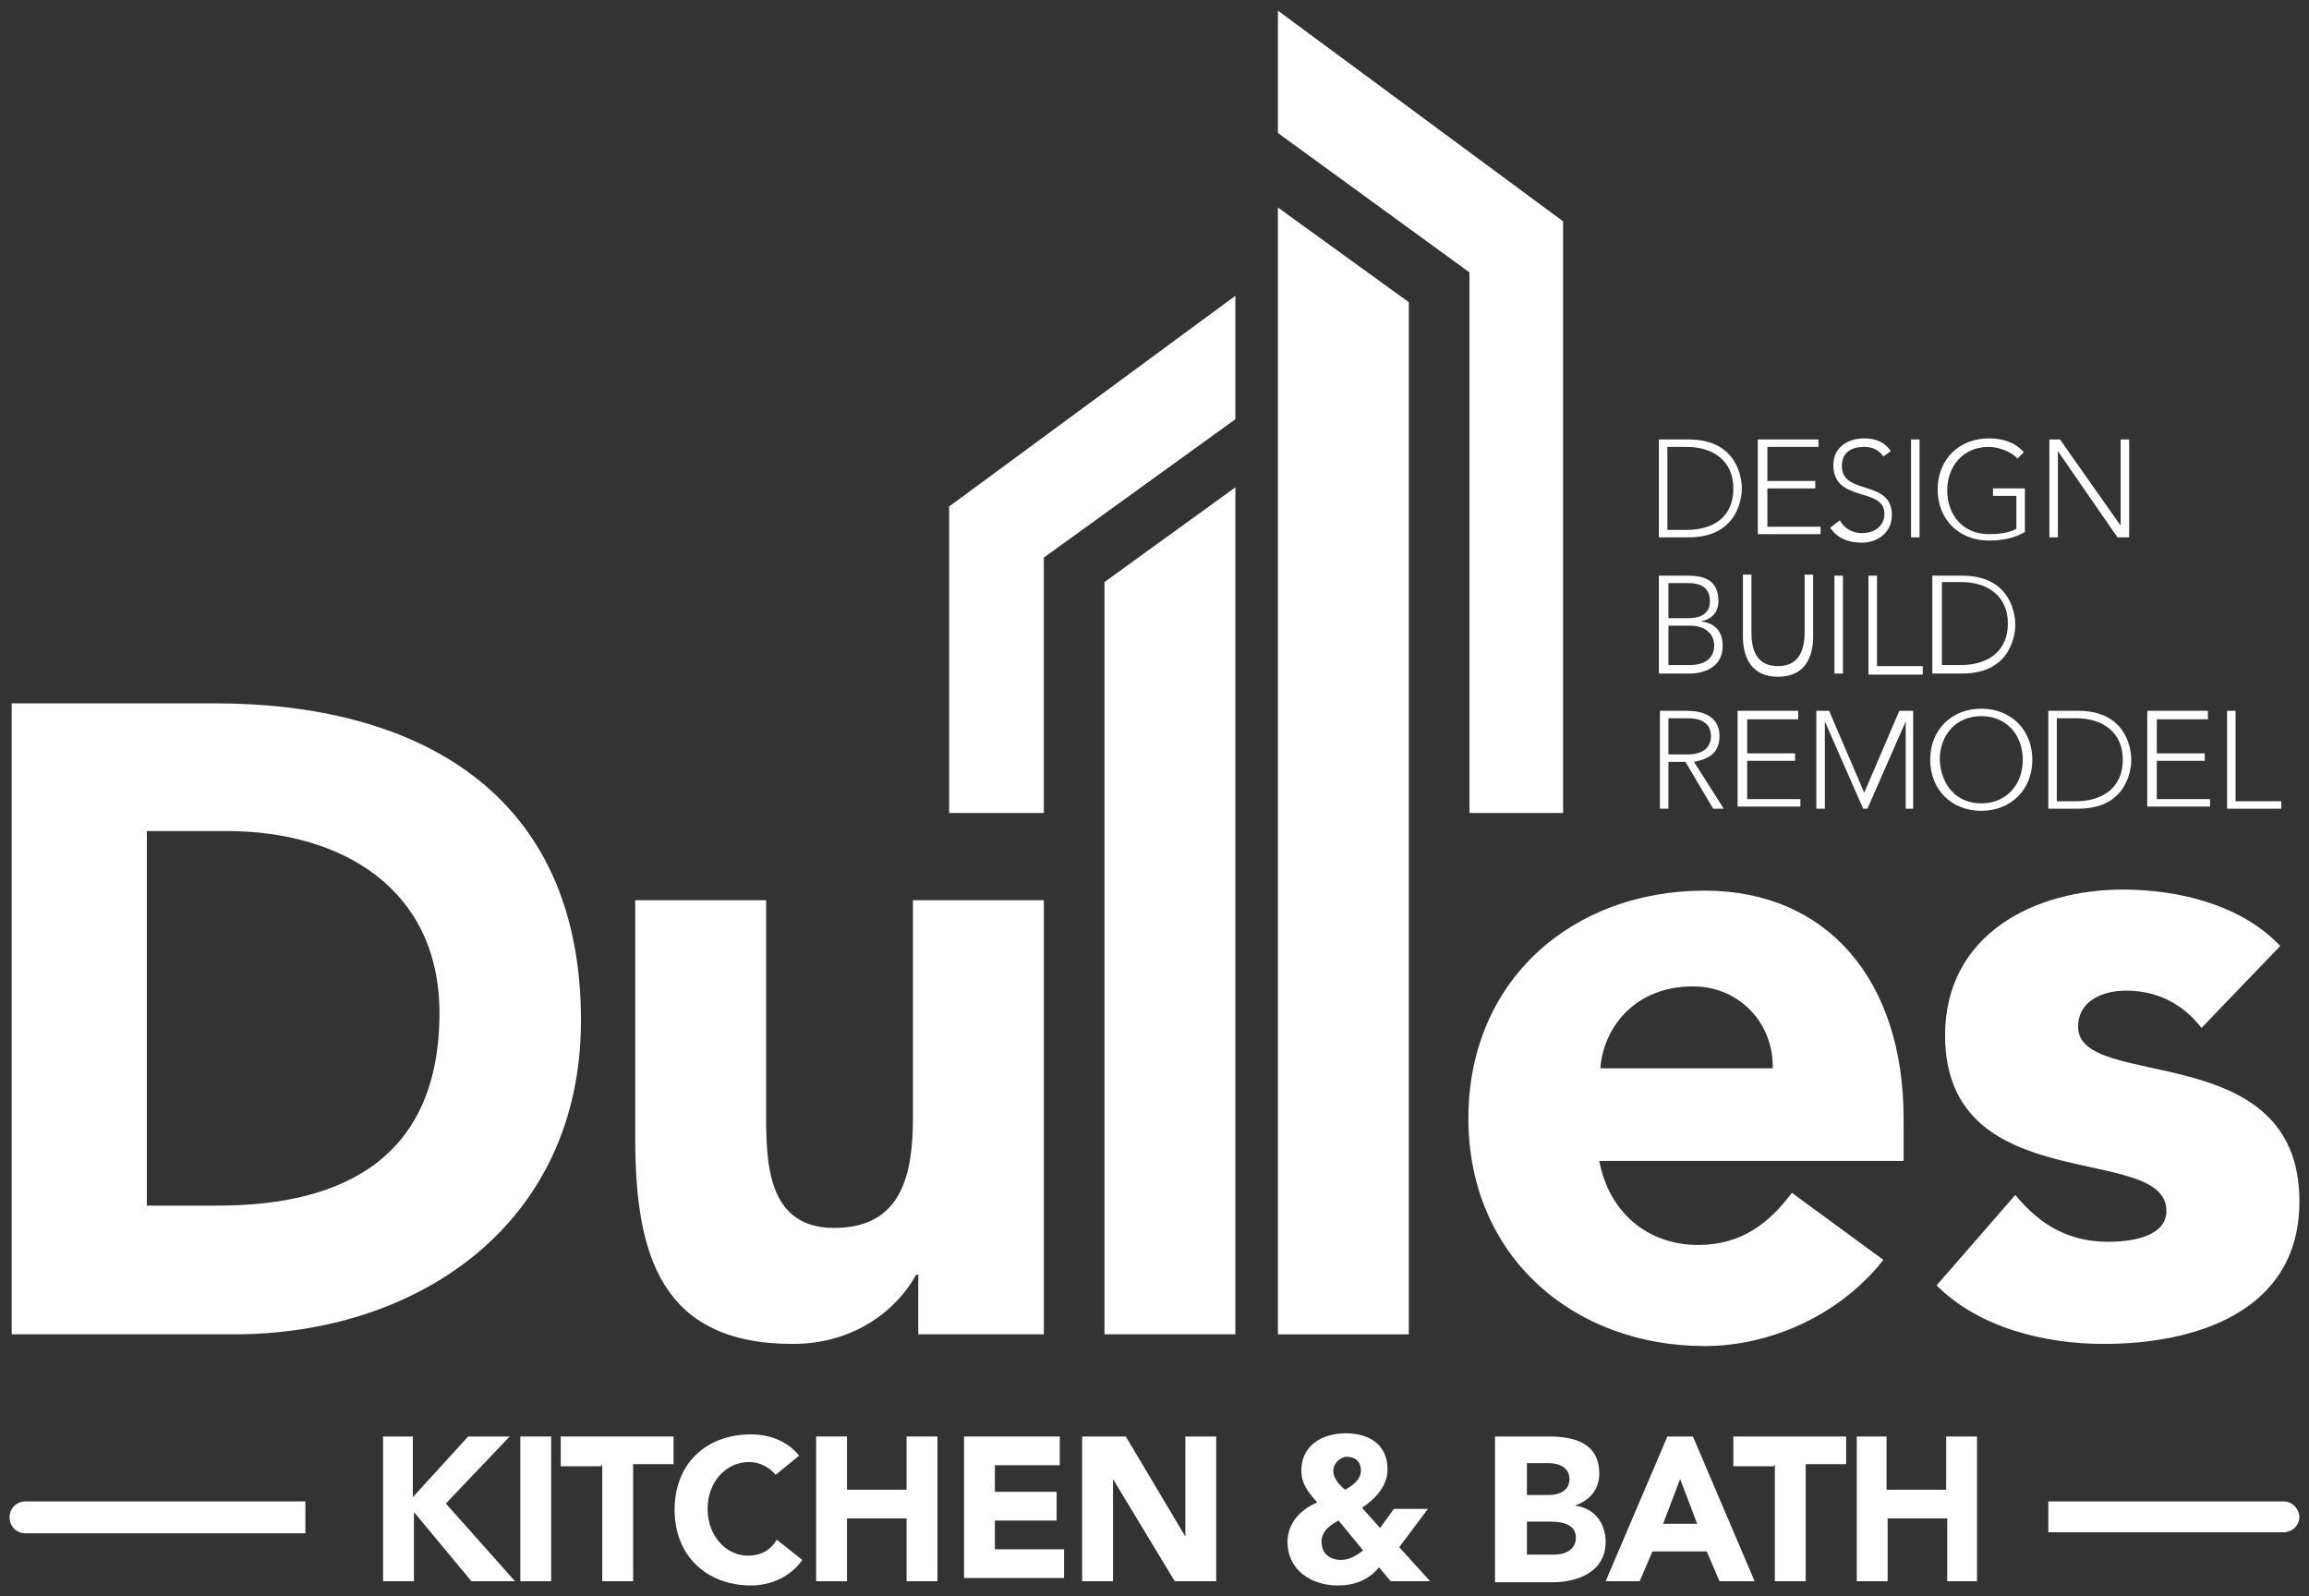
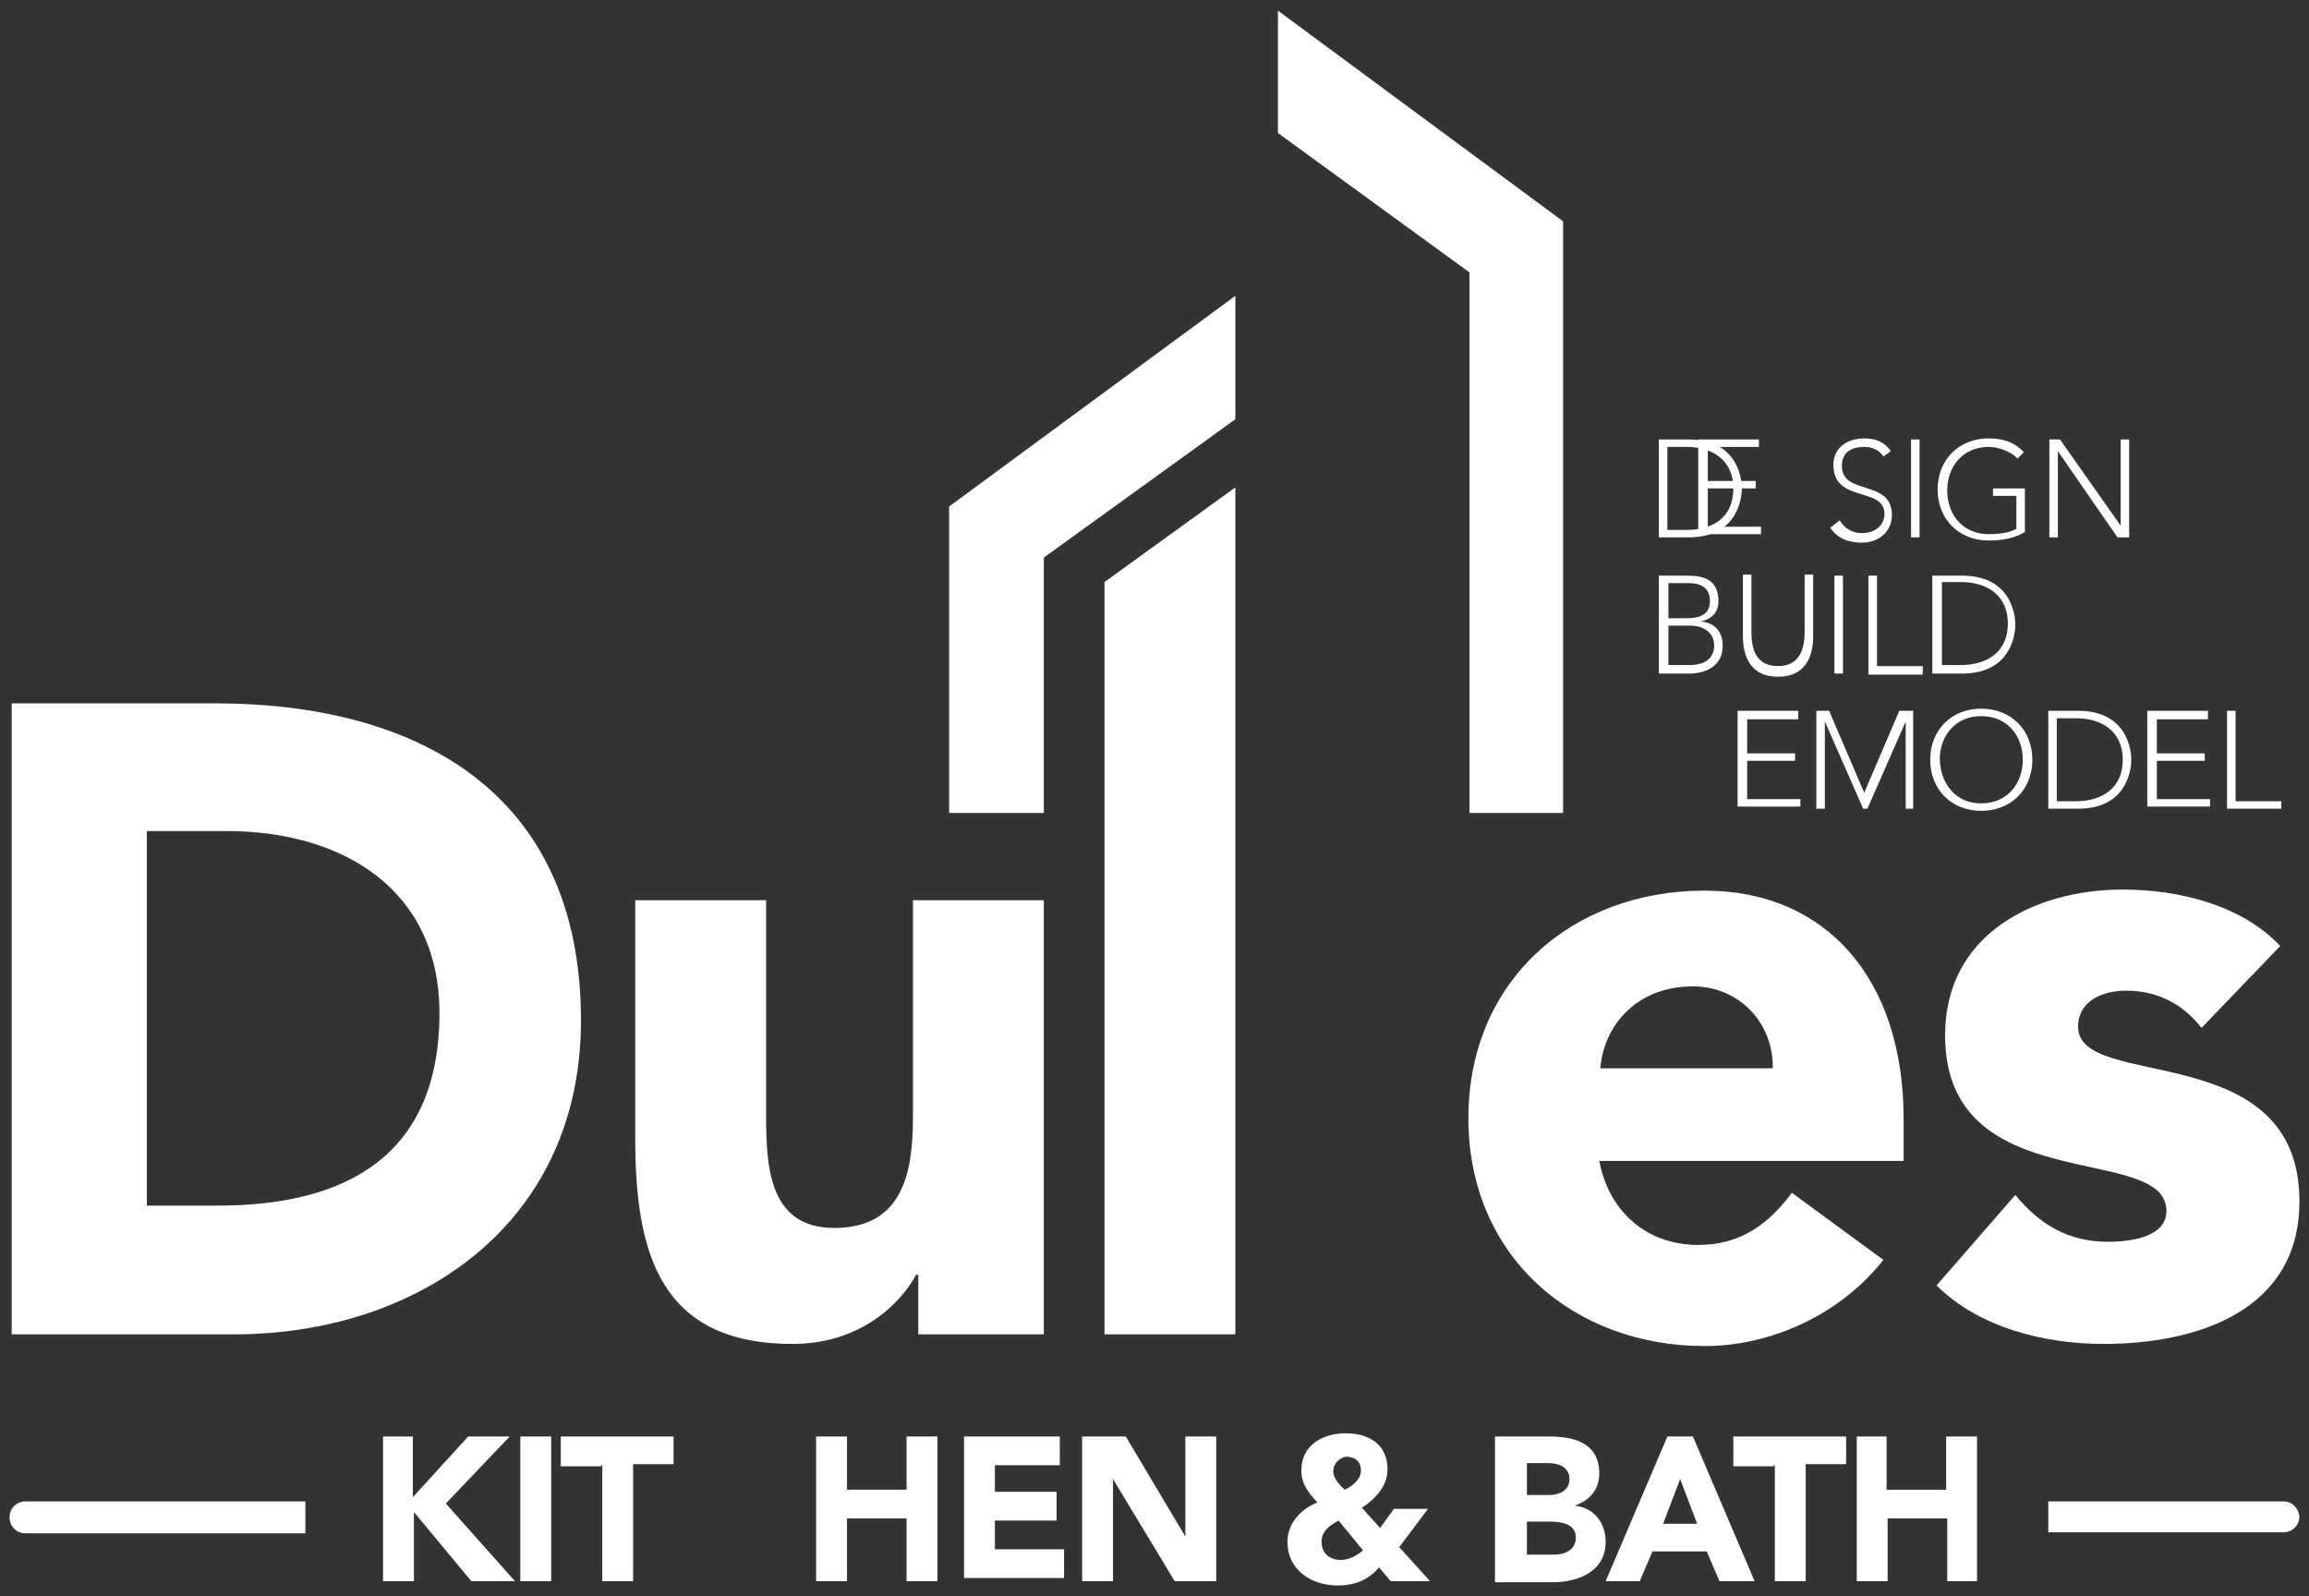
<svg xmlns="http://www.w3.org/2000/svg" version="1.1" id="Layer_1" x="0px" y="0px" viewBox="0 0 217 150" style="enable-background:new 0 0 217 150;" xml:space="preserve">
  <rect x="0" y="0" width="217" height="150" fill="#333333" stroke="none" />
  <style type="text/css"> .st0{fill:#FFFFFF;} </style>
  <g id="surface1">
    <path class="st0" d="M28.7,141.1H2.4c-0.8,0-1.5,0.6-1.5,1.5c0,0.8,0.6,1.5,1.5,1.5h26.3V141.1z" />
    <path class="st0" d="M214.6,141.1h-22.1v2.9h22.1c0.8,0,1.5-0.6,1.5-1.5C216,141.7,215.4,141.1,214.6,141.1z" />
    <path class="st0" d="M1,66.1h19.2c18.7,0,34.4,8.1,34.4,29.8c0,19.2-15.4,29.5-32.6,29.5H1.1V66.1H1z M13.8,113.3h6.7 c11.9,0,20.8-4.6,20.8-18.1c0-11.6-9.1-17.1-20-17.1h-7.5V113.3z" />
    <path class="st0" d="M98.1,125.4H86.3v-5.6h-0.2c-1.7,3.1-5.6,6.5-11.6,6.5c-12.4,0-14.8-8.4-14.8-19.3V84.6h12.3v20 c0,4.7,0.1,10.8,6.4,10.8c6.4,0,7.4-5.1,7.4-10.4V84.6h12.3v40.8H98.1z" />
    <path class="st0" d="M103.8,54.7l12.3-8.9v79.6h-12.3V54.7z" />
-     <path class="st0" d="M120.1,19.5l12.3,8.9v97h-12.3V19.5z" />
    <path class="st0" d="M177,118.4c-4,5.1-10.5,8.1-16.8,8.1c-12.3,0-22.2-8.4-22.2-21.4s9.8-21.4,22.2-21.4 c11.5,0,18.7,8.4,18.7,21.4v4h-28.6c0.9,4.8,4.5,7.9,9.3,7.9c4.1,0,6.7-2.1,8.8-4.9L177,118.4z M166.6,100.4 c0.1-4.2-3.1-7.7-7.5-7.7c-5.4,0-8.4,3.8-8.7,7.7H166.6z" />
    <path class="st0" d="M206.9,96.6c-1.8-2.3-4.2-3.5-7.1-3.5c-2.1,0-4.5,0.9-4.5,3.4c0,6.1,20.8,0.9,20.8,16.4 c0,10.4-9.8,13.4-18.4,13.4c-5.5,0-11.7-1.5-15.7-5.5l7.4-8.5c2.3,2.8,5,4.4,8.7,4.4c2.8,0,5.5-0.7,5.5-2.9c0-6.5-20.8-1-20.8-16.5 c0-9.5,8.4-13.7,16.7-13.7c5.2,0,11.1,1.4,14.8,5.3L206.9,96.6z" />
    <path class="st0" d="M155.9,41.3h2.8c4.8,0,5,4,5,4.6s-0.2,4.6-5,4.6h-2.8V41.3z M156.7,49.8h1.8c2.4,0,4.4-1.1,4.4-3.9 c0-2.6-1.9-3.9-4.4-3.9h-1.8V49.8z" />
-     <path class="st0" d="M165.3,41.3h5.6v0.7h-4.8v3.2h4.5v0.7h-4.5v3.6h5v0.7h-5.9V41.3z" />
+     <path class="st0" d="M165.3,41.3v0.7h-4.8v3.2h4.5v0.7h-4.5v3.6h5v0.7h-5.9V41.3z" />
    <path class="st0" d="M172.9,48.9c0.4,0.7,1.1,1.2,2.1,1.2c1.2,0,2.1-0.7,2.1-1.8c0-2.6-4.8-1-4.8-4.6c0-1.7,1.4-2.5,2.9-2.5 c1,0,1.9,0.3,2.5,1.2l-0.7,0.5c-0.4-0.6-1-0.9-1.8-0.9c-1.2,0-2.1,0.5-2.1,1.8c0,2.8,4.7,1.2,4.7,4.6c0,1.7-1.4,2.6-2.8,2.6 c-1.3,0-2.3-0.4-3-1.4L172.9,48.9z" />
    <path class="st0" d="M179.6,41.3h0.8v9.2h-0.8V41.3z" />
    <path class="st0" d="M190.3,50c-1,0.6-2.2,0.8-3.4,0.8c-2.8,0-4.8-2-4.8-4.8c0-2.8,2-4.8,4.8-4.8c1.4,0,2.5,0.4,3.3,1.3l-0.6,0.6 c-0.5-0.6-1.7-1.1-2.7-1.1c-2.4,0-3.9,1.8-3.9,4.1c0,2.3,1.5,4.1,3.9,4.1c0.9,0,1.9-0.1,2.6-0.5v-3.1h-2.2v-0.7h3V50z" />
    <path class="st0" d="M192.5,41.3h1.1l5.7,8.1v-8.1h0.8v9.2H199l-5.6-8.1v8.1h-0.8V41.3z" />
    <path class="st0" d="M156,54.1h2.6c1.4,0,2.9,0.3,2.9,2.4c0,0.9-0.5,1.7-1.7,1.9c1.3,0.1,2.1,0.9,2.1,2.3c0,2.1-1.9,2.6-3.1,2.6 h-2.9v-9.2H156z M156.8,58.1h1.8c1.8,0,2.1-0.9,2.1-1.6c0-1.3-0.9-1.7-2-1.7h-1.9V58.1z M156.8,62.5h2c2,0,2.3-1.2,2.3-1.8 c0-1.4-1.2-1.9-2.2-1.9h-2.1V62.5z" />
    <path class="st0" d="M170.4,59.8c0,2-0.8,3.8-3.3,3.8s-3.3-1.8-3.3-3.8V54h0.8v5.4c0,1.4,0.3,3.2,2.5,3.2s2.5-1.9,2.5-3.2V54h0.8 V59.8z" />
    <path class="st0" d="M172.4,54.1h0.8v9.2h-0.8V54.1z" />
    <path class="st0" d="M175.6,54.1h0.8v8.5h4.3v0.8h-5.1V54.1z" />
    <path class="st0" d="M181.6,54.1h2.8c4.8,0,5,4,5,4.6s-0.2,4.6-5,4.6h-2.8V54.1z M182.5,62.5h1.8c2.4,0,4.4-1.2,4.4-3.9 c0-2.6-1.9-3.9-4.4-3.9h-1.8V62.5z" />
-     <path class="st0" d="M156,66.8h2.4c0.7,0,3.2,0,3.2,2.4c0,1.8-1.4,2.2-2.4,2.4L162,76H161l-2.6-4.4h-1.6V76H156V66.8z M156.8,70.9 h1.8c1.8,0,2.2-1,2.2-1.7s-0.3-1.7-2.2-1.7h-1.8V70.9z" />
    <path class="st0" d="M163.4,66.8h5.6v0.8h-4.8v3.2h4.5v0.7h-4.5v3.6h5v0.7h-5.9V66.8z" />
    <path class="st0" d="M170.6,66.8h1.3l3.3,7.7l3.3-7.7h1.3V76h-0.7v-8.2l-3.6,8.2h-0.4l-3.6-8.2V76h-0.8v-9.2H170.6z" />
    <path class="st0" d="M186.2,66.6c2.8,0,4.8,2,4.8,4.8c0,2.8-2,4.8-4.8,4.8s-4.8-2-4.8-4.8C181.4,68.6,183.4,66.6,186.2,66.6z M186.2,75.5c2.4,0,3.9-1.8,3.9-4.1c0-2.3-1.5-4.1-3.9-4.1s-3.9,1.8-3.9,4.1C182.4,73.7,183.8,75.5,186.2,75.5z" />
    <path class="st0" d="M192.5,66.8h2.8c4.8,0,5,4,5,4.6c0,0.6-0.2,4.6-5,4.6h-2.8V66.8z M193.3,75.3h1.8c2.4,0,4.4-1.2,4.4-3.9 c0-2.6-1.9-3.9-4.4-3.9h-1.8V75.3z" />
    <path class="st0" d="M201.9,66.8h5.6v0.8h-4.8v3.2h4.5v0.7h-4.5v3.6h5v0.7h-5.9V66.8z" />
    <path class="st0" d="M209.3,66.8h0.8v8.5h4.3V76h-5.1V66.8z" />
    <path class="st0" d="M138.1,76.4h8.8V20.8L120.1,1v11.5l18,13.1V76.4z" />
    <path class="st0" d="M98.1,76.4h-8.9V47.6l26.9-19.8v11.6l-18,13V76.4z" />
    <path class="st0" d="M35.9,135h2.9v5.7L44,135h3.9l-6,6.3l6.5,7.3h-4.1l-5.4-6.5v6.5h-2.9V135z" />
    <path class="st0" d="M48.9,135h2.9v13.6h-2.9V135z" />
    <path class="st0" d="M56.5,137.8h-3.8V135h10.6v2.6h-3.8v11h-2.9v-10.9H56.5z" />
-     <path class="st0" d="M72.9,138.6c-0.6-0.7-1.5-1.2-2.5-1.2c-2.2,0-3.9,1.9-3.9,4.4s1.7,4.4,3.8,4.4c1.2,0,2.1-0.5,2.7-1.5l2.4,1.9 c-1.1,1.6-3,2.4-4.8,2.4c-4.2,0-7.2-2.8-7.2-7.1c0-4.4,3-7.1,7.2-7.1c1.5,0,3.3,0.5,4.5,2L72.9,138.6z" />
    <path class="st0" d="M76.7,135h2.9v5h5.6v-5h2.9v13.6h-2.9v-5.9h-5.6v5.9h-2.9V135z" />
    <path class="st0" d="M90.6,135h9v2.7h-6.1v2.5h5.8v2.7h-5.8v2.7h6.5v2.7h-9.4V135z" />
    <path class="st0" d="M101.8,135h4l5.6,9.4V135h2.9v13.6h-3.9l-5.8-9.6v9.6h-2.9V135z" />
    <path class="st0" d="M131.5,145.4l2.9,3.2h-3.7l-1.1-1.3c-1,1.2-2.3,1.7-3.9,1.7c-2.4,0-4.7-1.4-4.7-4.1c0-1.8,1.3-3.1,2.8-3.7 c-0.8-0.9-1.5-1.7-1.5-3c0-2.4,2-3.5,4.2-3.5c2.1,0,3.9,1,3.9,3.4c0,1.6-1.2,2.8-2.4,3.6l1.7,1.9l1.3-1.8h3.2L131.5,145.4z M125.8,142.9c-0.7,0.4-1.6,0.9-1.6,2s0.8,1.7,1.8,1.7c0.8,0,1.5-0.4,2.1-0.9L125.8,142.9z M125.3,138.3c0,0.6,0.6,1.3,1.1,1.7 c0.6-0.3,1.5-0.9,1.5-1.8s-0.6-1.3-1.4-1.3C125.9,137,125.3,137.5,125.3,138.3z" />
    <path class="st0" d="M140.6,135h4.9c2.3,0,4.8,0.5,4.8,3.5c0,1.5-0.9,2.5-2.3,3c1.8,0.2,2.9,1.6,2.9,3.4c0,2.8-2.6,3.8-5,3.8h-5.4 V135H140.6z M143.5,140.5h2.1c0.9,0,1.9-0.4,1.9-1.5c0-1.1-1-1.5-2-1.5h-2V140.5z M143.5,146.1h2.6c0.9,0,2-0.4,2-1.6 c0-1.3-1.4-1.5-2.4-1.5h-2.2V146.1z" />
    <path class="st0" d="M156.7,135h2.4l5.8,13.6h-3.3l-1.2-2.8h-5.1l-1.2,2.8h-3.2L156.7,135z M157.9,139l-1.6,4.2h3.2L157.9,139z" />
    <path class="st0" d="M166.7,137.8h-3.8V135h10.6v2.6h-3.8v11h-2.9v-10.9H166.7z" />
    <path class="st0" d="M174.4,135h2.9v5h5.6v-5h2.9v13.6H183v-5.9h-5.6v5.9h-2.9V135z" />
  </g>
</svg>